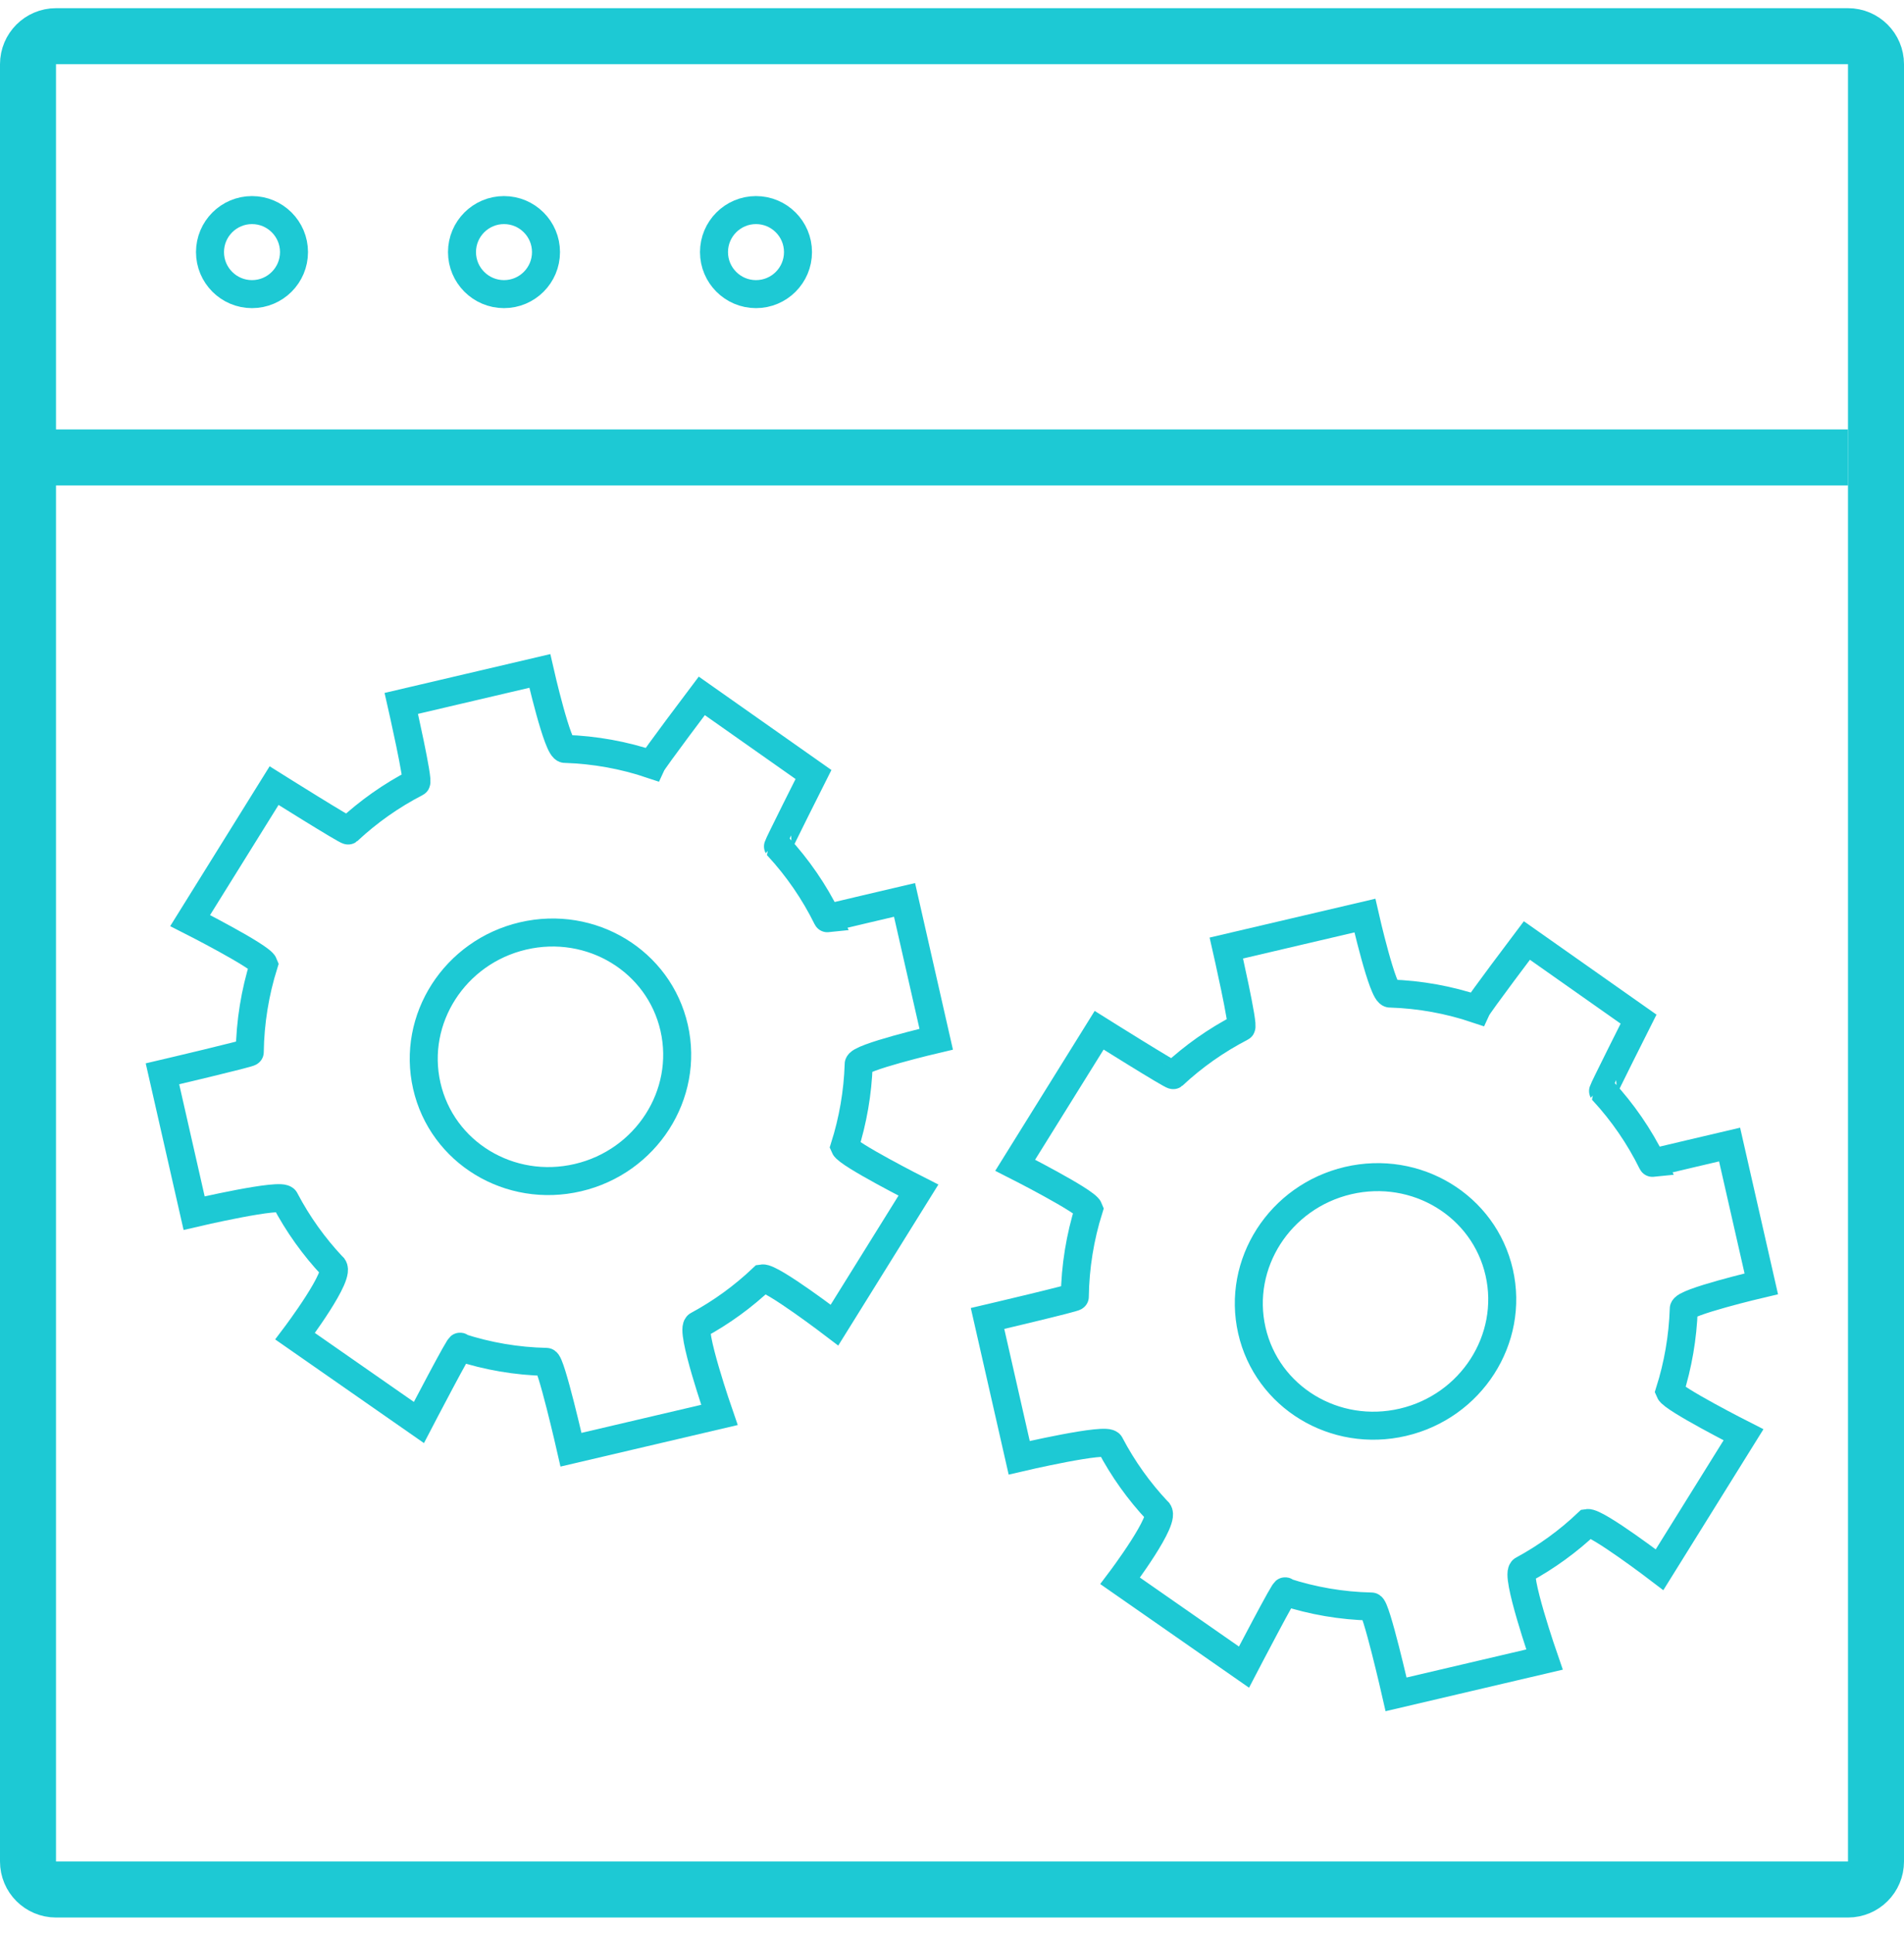
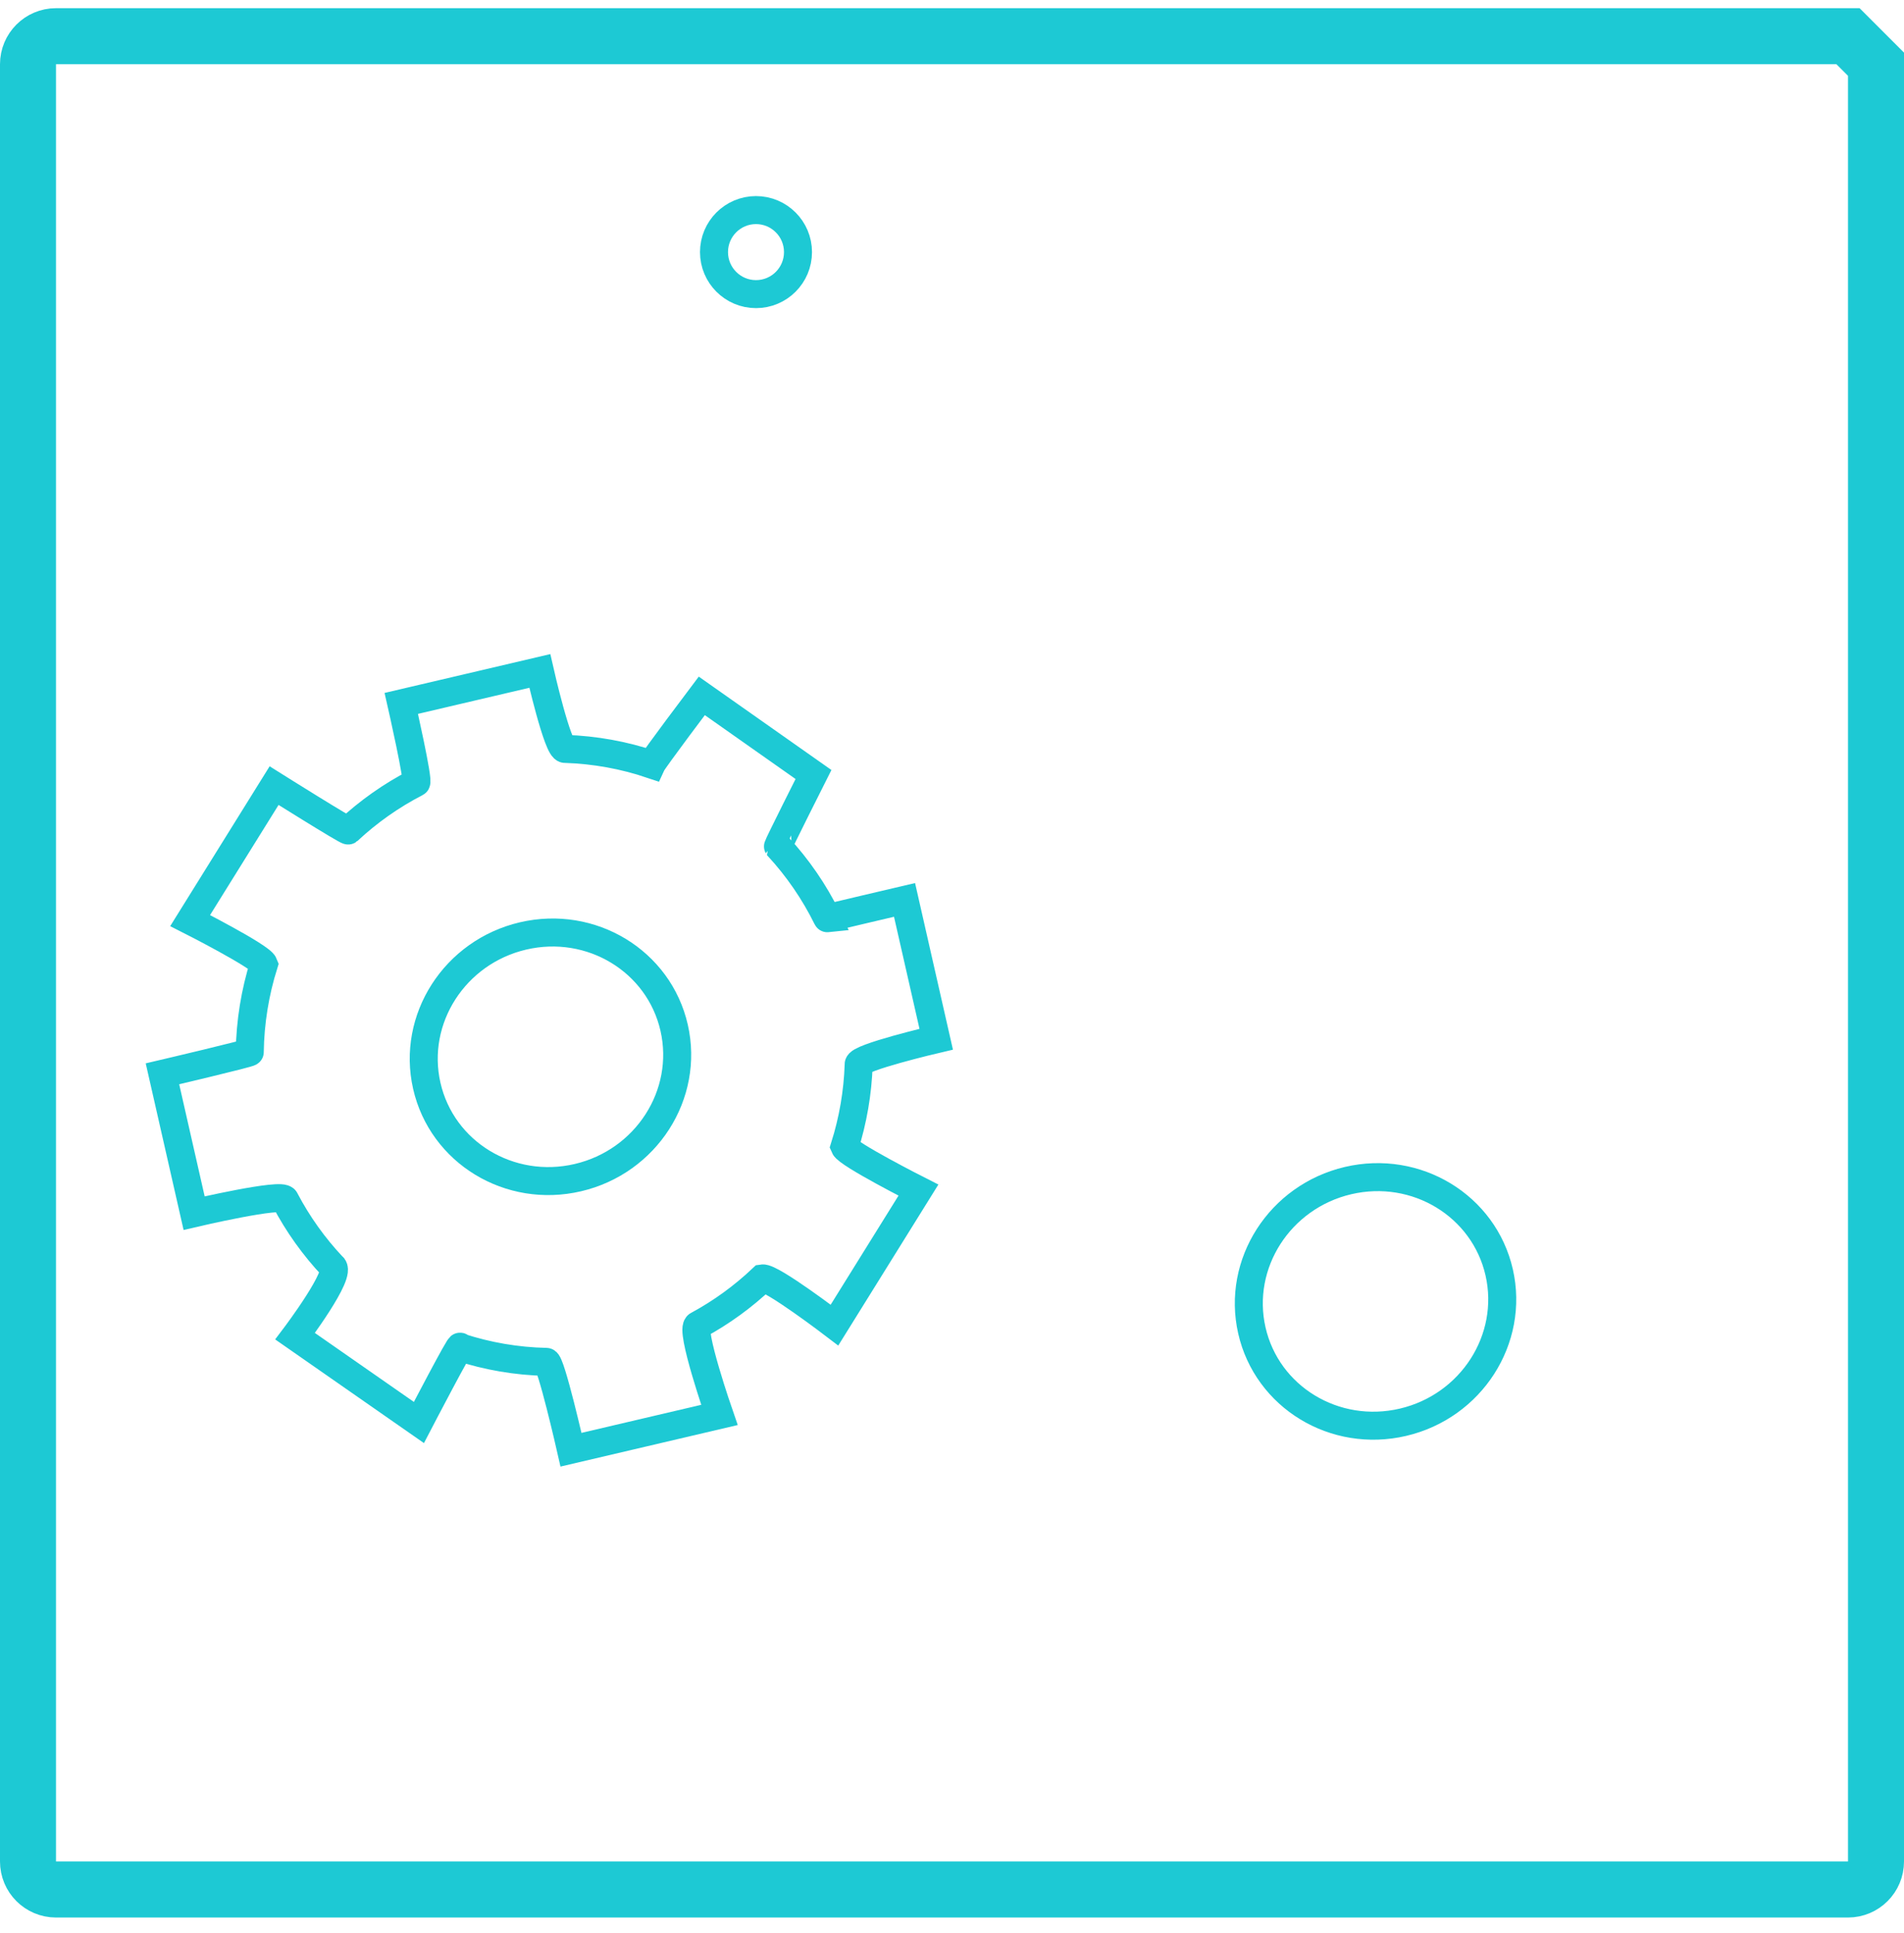
<svg xmlns="http://www.w3.org/2000/svg" fill="none" viewBox="0 0 68 69" height="69" width="68">
  <g clip-path="url(#clip0_1_5)">
-     <path stroke-width="2" stroke="#1DC9D4" d="M66 1.292H2C1.448 1.292 1 1.74 1 2.292V66.454C1 67.007 1.448 67.454 2 67.454H66C66.552 67.454 67 67.007 67 66.454V2.292C67 1.74 66.552 1.292 66 1.292Z" />
-     <path stroke="#1DC9D4" d="M10.5 9C10.5 8.172 9.828 7.5 9 7.5C8.172 7.5 7.5 8.172 7.5 9C7.5 9.828 8.172 10.5 9 10.5C9.828 10.5 10.5 9.828 10.5 9Z" />
-     <path stroke="#1DC9D4" d="M19.5 9C19.5 8.172 18.828 7.5 18 7.5C17.172 7.5 16.5 8.172 16.5 9C16.5 9.828 17.172 10.5 18 10.5C18.828 10.5 19.5 9.828 19.5 9Z" />
+     <path stroke-width="2" stroke="#1DC9D4" d="M66 1.292H2C1.448 1.292 1 1.74 1 2.292V66.454C1 67.007 1.448 67.454 2 67.454H66C66.552 67.454 67 67.007 67 66.454V2.292Z" />
    <path stroke="#1DC9D4" d="M28.5 9C28.5 8.172 27.828 7.5 27 7.5C26.172 7.5 25.5 8.172 25.5 9C25.5 9.828 26.172 10.5 27 10.5C27.828 10.5 28.5 9.828 28.5 9Z" />
-     <path stroke="#1DC9D4" d="M55.161 59.245C55.161 59.245 54.08 56.131 54.395 56.038C55.239 55.58 56.01 55.018 56.693 54.371C57.018 54.32 59.27 56.038 59.27 56.038L62.268 51.22C62.268 51.22 59.743 49.94 59.631 49.672C59.928 48.732 60.1 47.745 60.134 46.736C60.076 46.495 62.903 45.832 62.903 45.832L61.771 40.859C61.771 40.859 58.944 41.521 59.012 41.514C58.545 40.565 57.949 39.704 57.252 38.949C57.238 38.928 58.52 36.382 58.52 36.382L54.531 33.575C54.531 33.575 52.815 35.848 52.735 36.023C51.752 35.693 50.715 35.502 49.653 35.469C49.392 35.527 48.746 32.685 48.746 32.685L43.798 33.844C43.798 33.844 44.445 36.686 44.327 36.675C43.434 37.136 42.62 37.712 41.902 38.381C41.861 38.414 39.255 36.779 39.255 36.779L36.257 41.598C36.257 41.598 38.782 42.877 38.89 43.158C38.575 44.16 38.401 45.214 38.386 46.291C38.449 46.323 35.269 47.068 35.269 47.068L36.4 52.041C36.4 52.041 39.581 51.296 39.647 51.565C40.107 52.44 40.678 53.236 41.338 53.938C41.721 54.162 40.005 56.435 40.005 56.435L44.428 59.515C44.428 59.515 45.983 56.531 45.896 56.829C46.878 57.148 47.913 57.328 48.972 57.351C49.133 57.29 49.86 60.487 49.86 60.487L55.161 59.245Z" clip-rule="evenodd" fill-rule="evenodd" />
    <path stroke="#1DC9D4" d="M25.694 50.512C25.694 50.512 24.613 47.398 24.928 47.304C25.773 46.847 26.543 46.284 27.226 45.638C27.551 45.587 29.803 47.305 29.803 47.305L32.801 42.486C32.801 42.486 30.277 41.207 30.164 40.939C30.461 39.998 30.634 39.012 30.667 38.003C30.609 37.761 33.436 37.099 33.436 37.099L32.305 32.126C32.305 32.126 29.478 32.788 29.545 32.781C29.078 31.832 28.482 30.971 27.785 30.216C27.771 30.195 29.053 27.649 29.053 27.649L25.064 24.842C25.064 24.842 23.348 27.115 23.268 27.29C22.285 26.959 21.248 26.769 20.186 26.735C19.925 26.794 19.279 23.952 19.279 23.952L14.332 25.111C14.332 25.111 14.978 27.953 14.86 27.942C13.967 28.402 13.154 28.979 12.435 29.648C12.394 29.681 9.789 28.046 9.789 28.046L6.791 32.864C6.791 32.864 9.315 34.144 9.423 34.425C9.109 35.426 8.935 36.48 8.92 37.558C8.982 37.589 5.802 38.334 5.802 38.334L6.933 43.308C6.933 43.308 10.114 42.563 10.18 42.832C10.64 43.707 11.212 44.503 11.872 45.205C12.255 45.429 10.539 47.702 10.539 47.702L14.961 50.782C14.961 50.782 16.516 47.798 16.429 48.096C17.411 48.415 18.446 48.595 19.505 48.618C19.666 48.557 20.393 51.754 20.393 51.754L25.694 50.512Z" clip-rule="evenodd" fill-rule="evenodd" />
    <path stroke="#1DC9D4" d="M50.108 50.773C52.547 50.202 54.085 47.807 53.543 45.425C53.001 43.043 50.584 41.575 48.145 42.146C45.705 42.718 44.167 45.112 44.709 47.495C45.251 49.877 47.668 51.345 50.108 50.773Z" clip-rule="evenodd" fill-rule="evenodd" />
    <path stroke="#1DC9D4" d="M20.641 42.04C23.081 41.469 24.619 39.074 24.077 36.692C23.535 34.309 21.118 32.842 18.678 33.413C16.238 33.984 14.7 36.379 15.242 38.761C15.784 41.144 18.201 42.612 20.641 42.04Z" clip-rule="evenodd" fill-rule="evenodd" />
-     <path stroke-width="2" stroke="#1DC9D4" d="M0 16.33H66" />
  </g>
  <defs>
    <clipPath id="clip0_1_5">
      <rect fill="white" height="69" width="68" />
    </clipPath>
  </defs>
</svg>